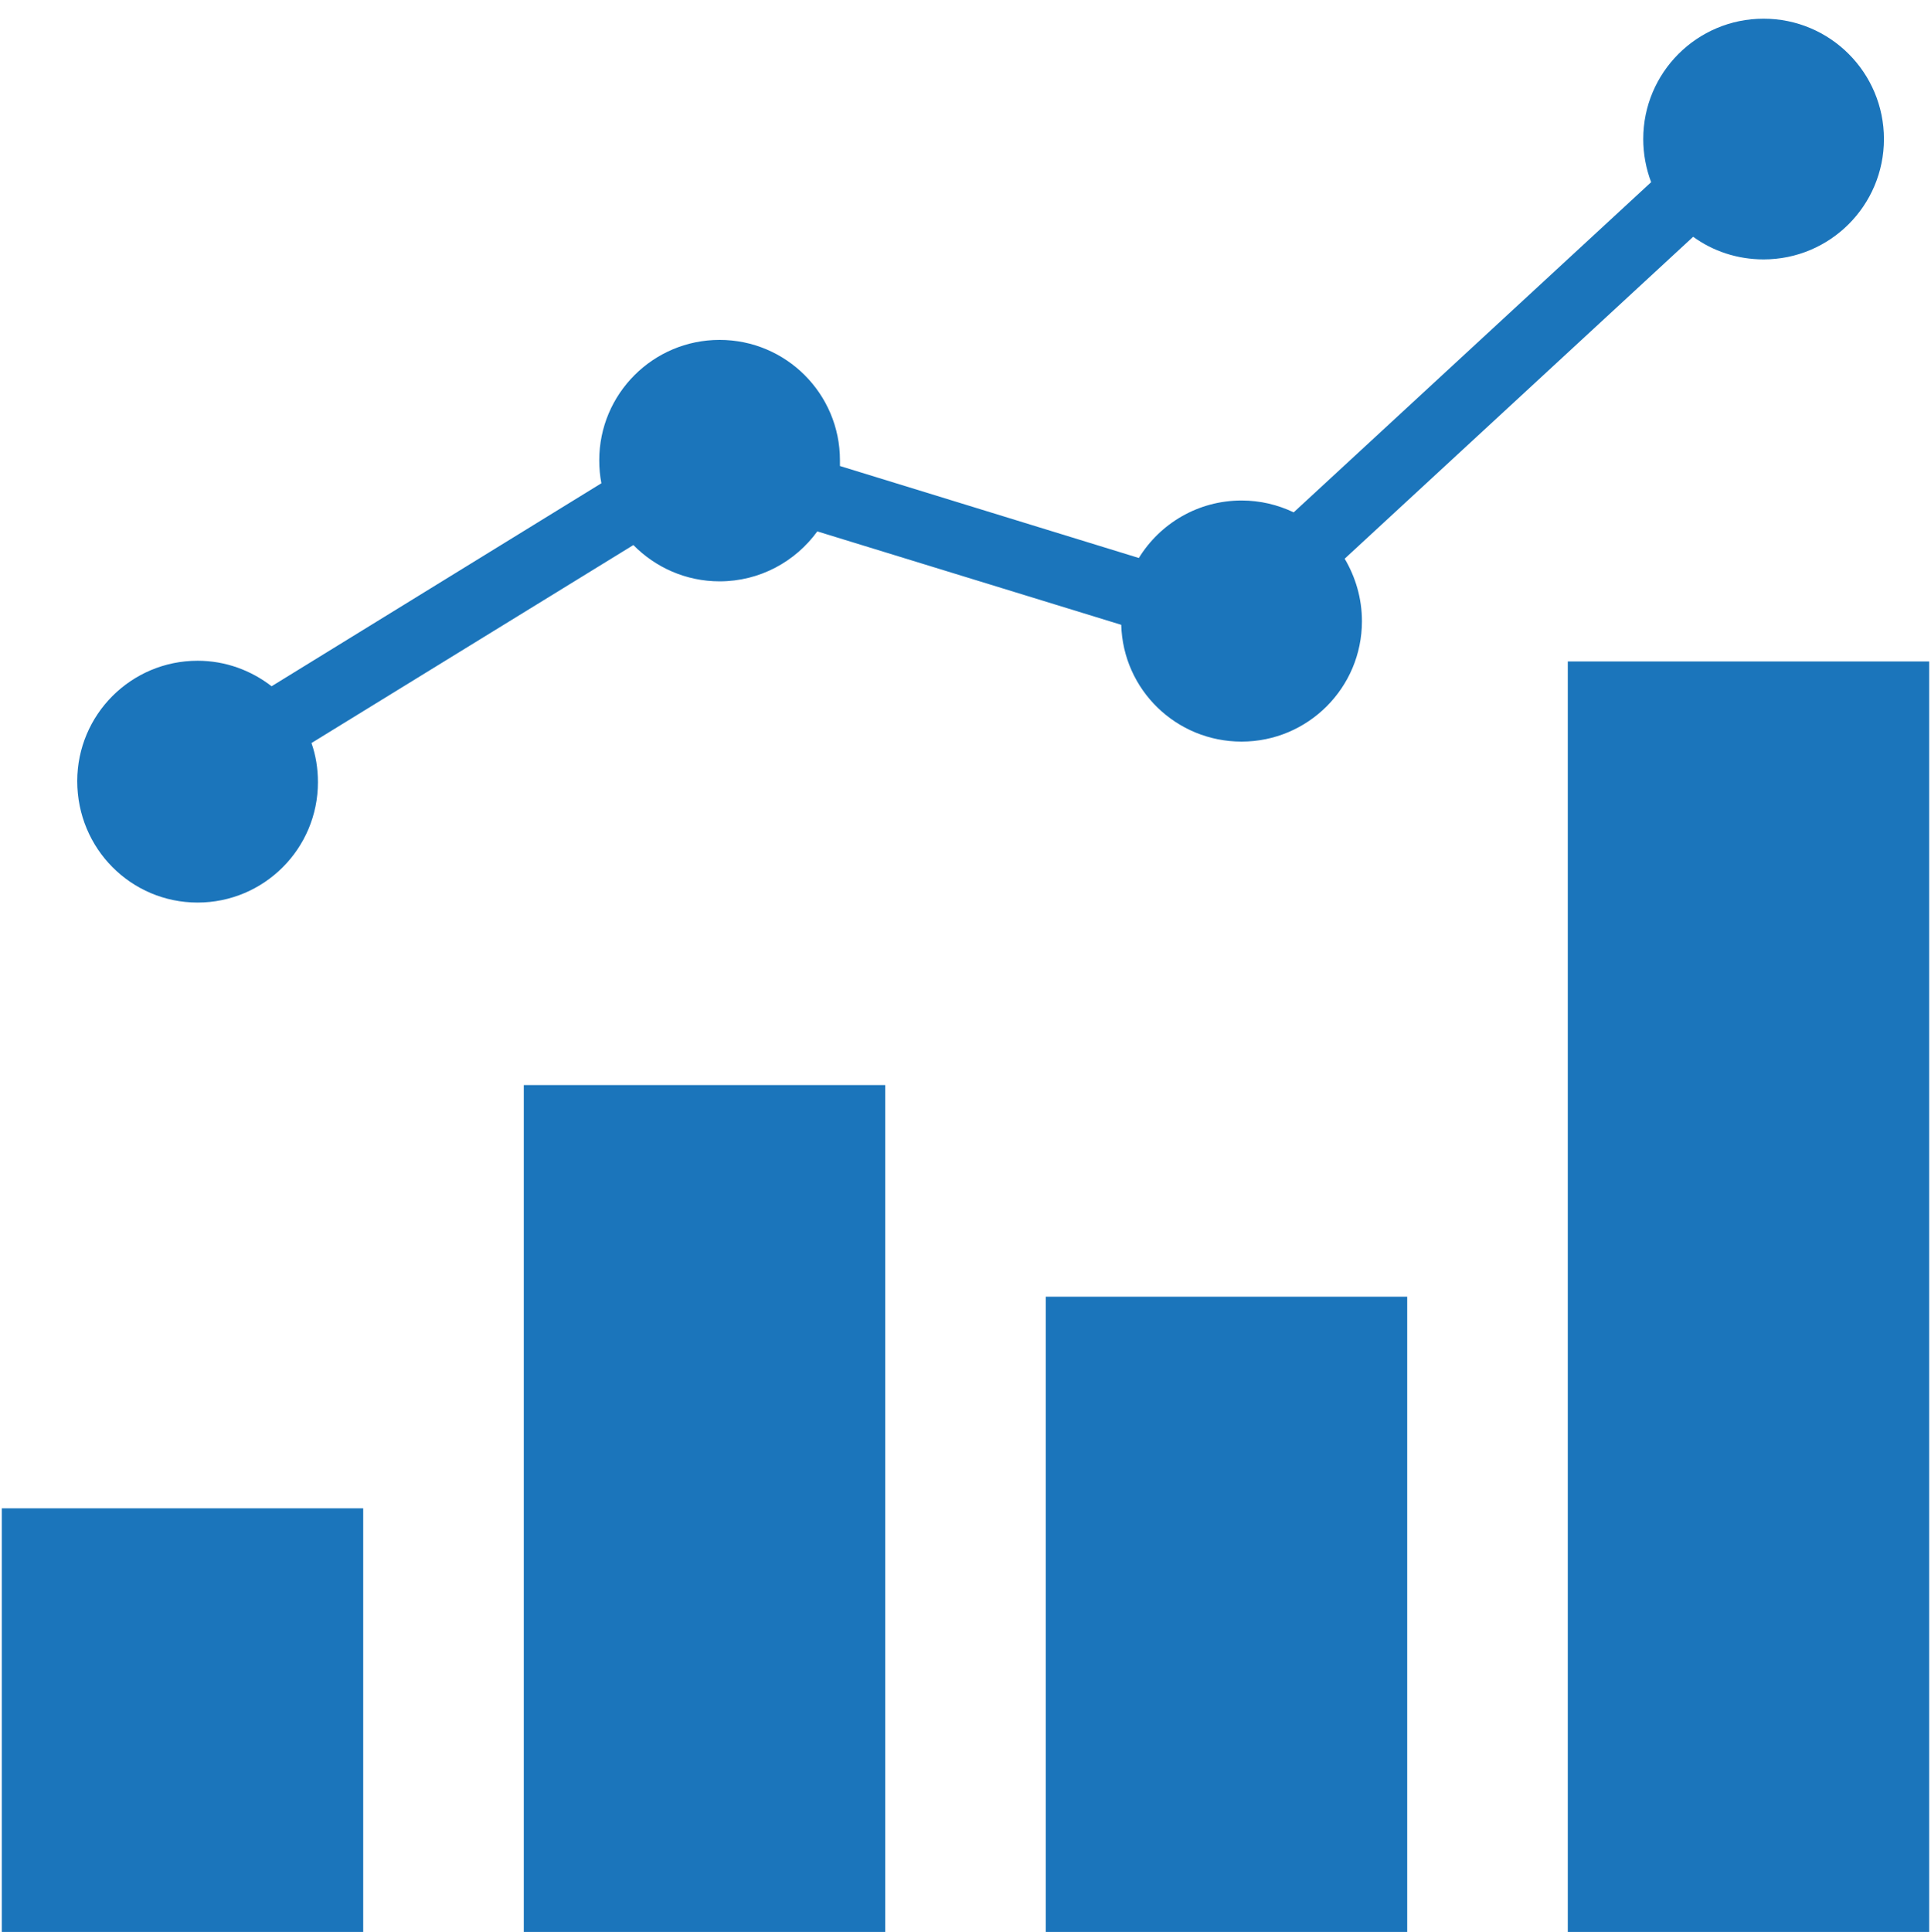
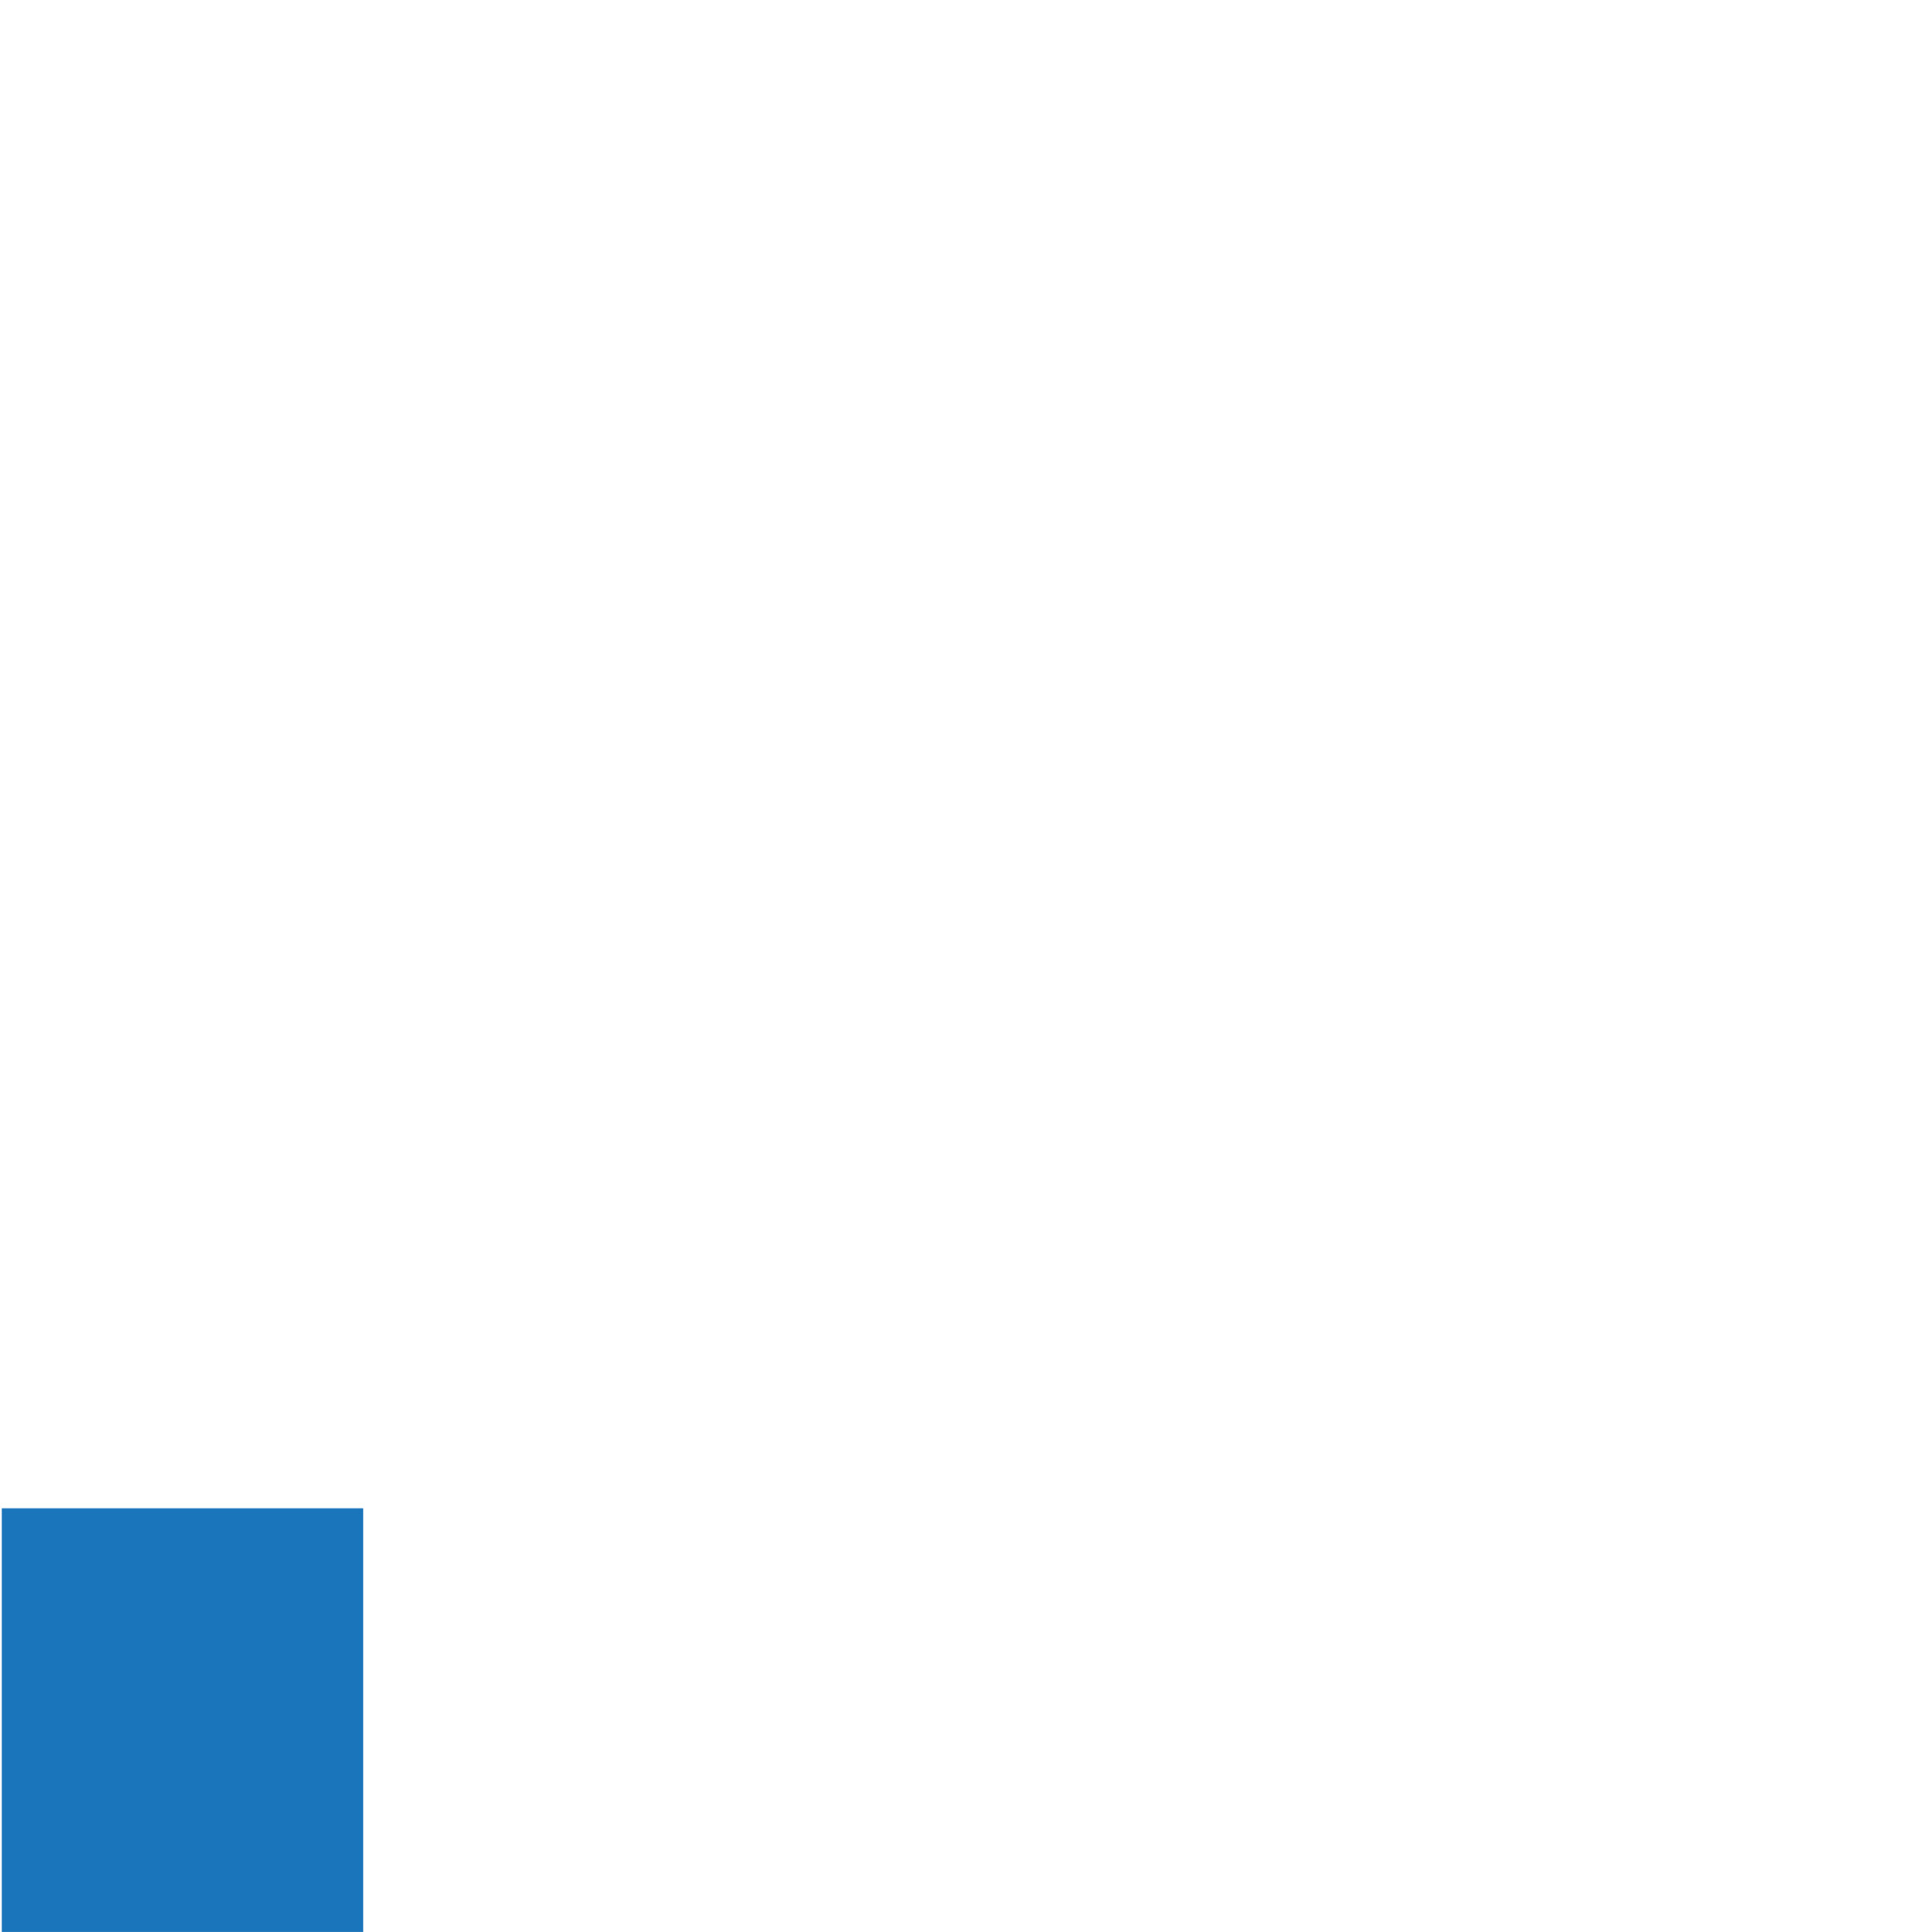
<svg xmlns="http://www.w3.org/2000/svg" version="1.1" id="Layer_1" x="0px" y="0px" viewBox="0 0 537.5 537.7" style="enable-background:new 0 0 537.5 537.7;" xml:space="preserve">
  <style type="text/css">
	.st0{fill:#1B75BB;}
</style>
  <rect x="0.5" y="419.8" class="st0" width="100.6" height="117.9" />
-   <rect x="145.8" y="302" class="st0" width="100.6" height="235.7" />
-   <rect x="291.1" y="360.9" class="st0" width="100.6" height="176.8" />
-   <rect x="436.4" y="184.1" class="st0" width="100.6" height="353.6" />
-   <path class="st0" d="M55,251.2c18.5,0,33.5-15,33.5-33.5c0-3.8-0.6-7.5-1.8-10.9l89.6-55.1c6.1,6.2,14.6,10.1,24,10.1  c11.2,0,21.1-5.5,27.2-13.9l84.6,26c0.5,18.1,15.3,32.5,33.5,32.5c18.5,0,33.5-15,33.5-33.5c0-6.4-1.8-12.3-4.8-17.4l97-89.6  c5.5,4,12.3,6.3,19.6,6.3c18.5,0,33.5-15,33.5-33.5c0-18.5-15-33.5-33.5-33.5c-18.5,0-33.5,15-33.5,33.5c0,4.2,0.8,8.3,2.2,12  l-99.5,91.9c-4.4-2.1-9.3-3.3-14.5-3.3c-12.1,0-22.7,6.4-28.6,16l-83.2-25.6c0-0.5,0-1.1,0-1.6c0-18.5-15-33.5-33.5-33.5  c-18.5,0-33.5,15-33.5,33.5c0,2.2,0.2,4.4,0.6,6.4l-91.8,56.5c-5.7-4.4-12.8-7.1-20.6-7.1c-18.5,0-33.5,15-33.5,33.5  C21.5,236.2,36.5,251.2,55,251.2z" />
</svg>